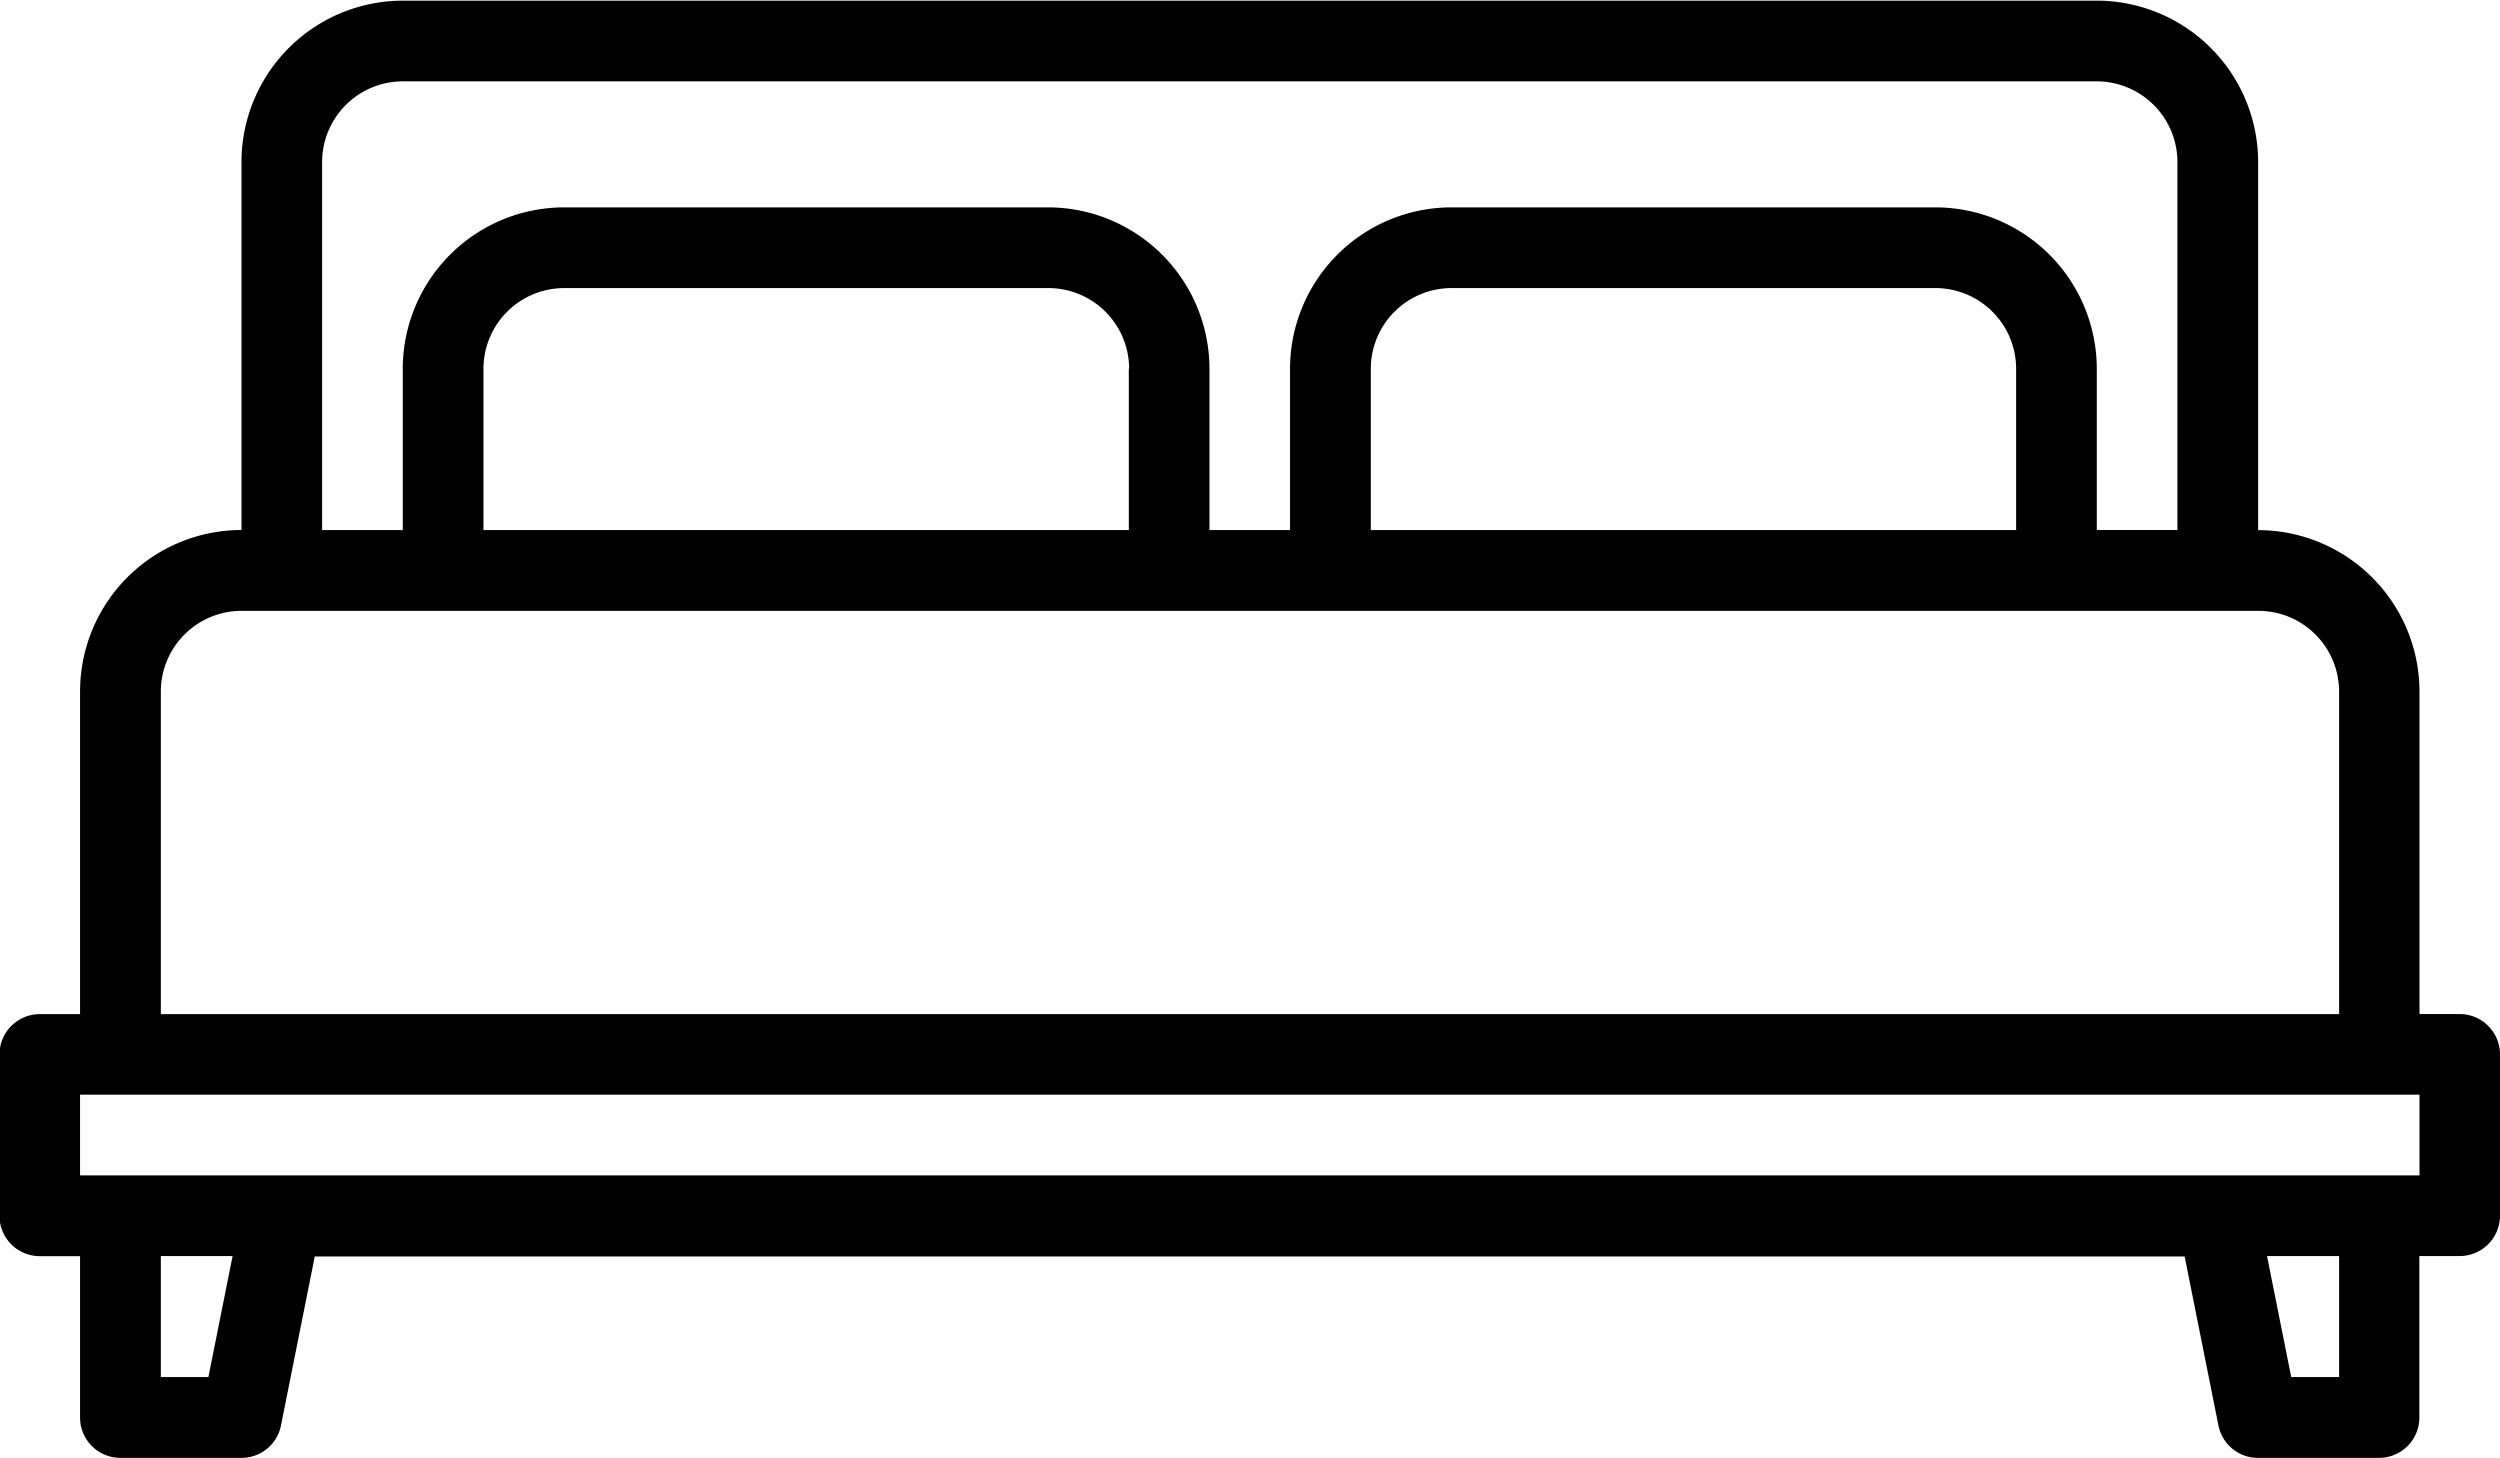
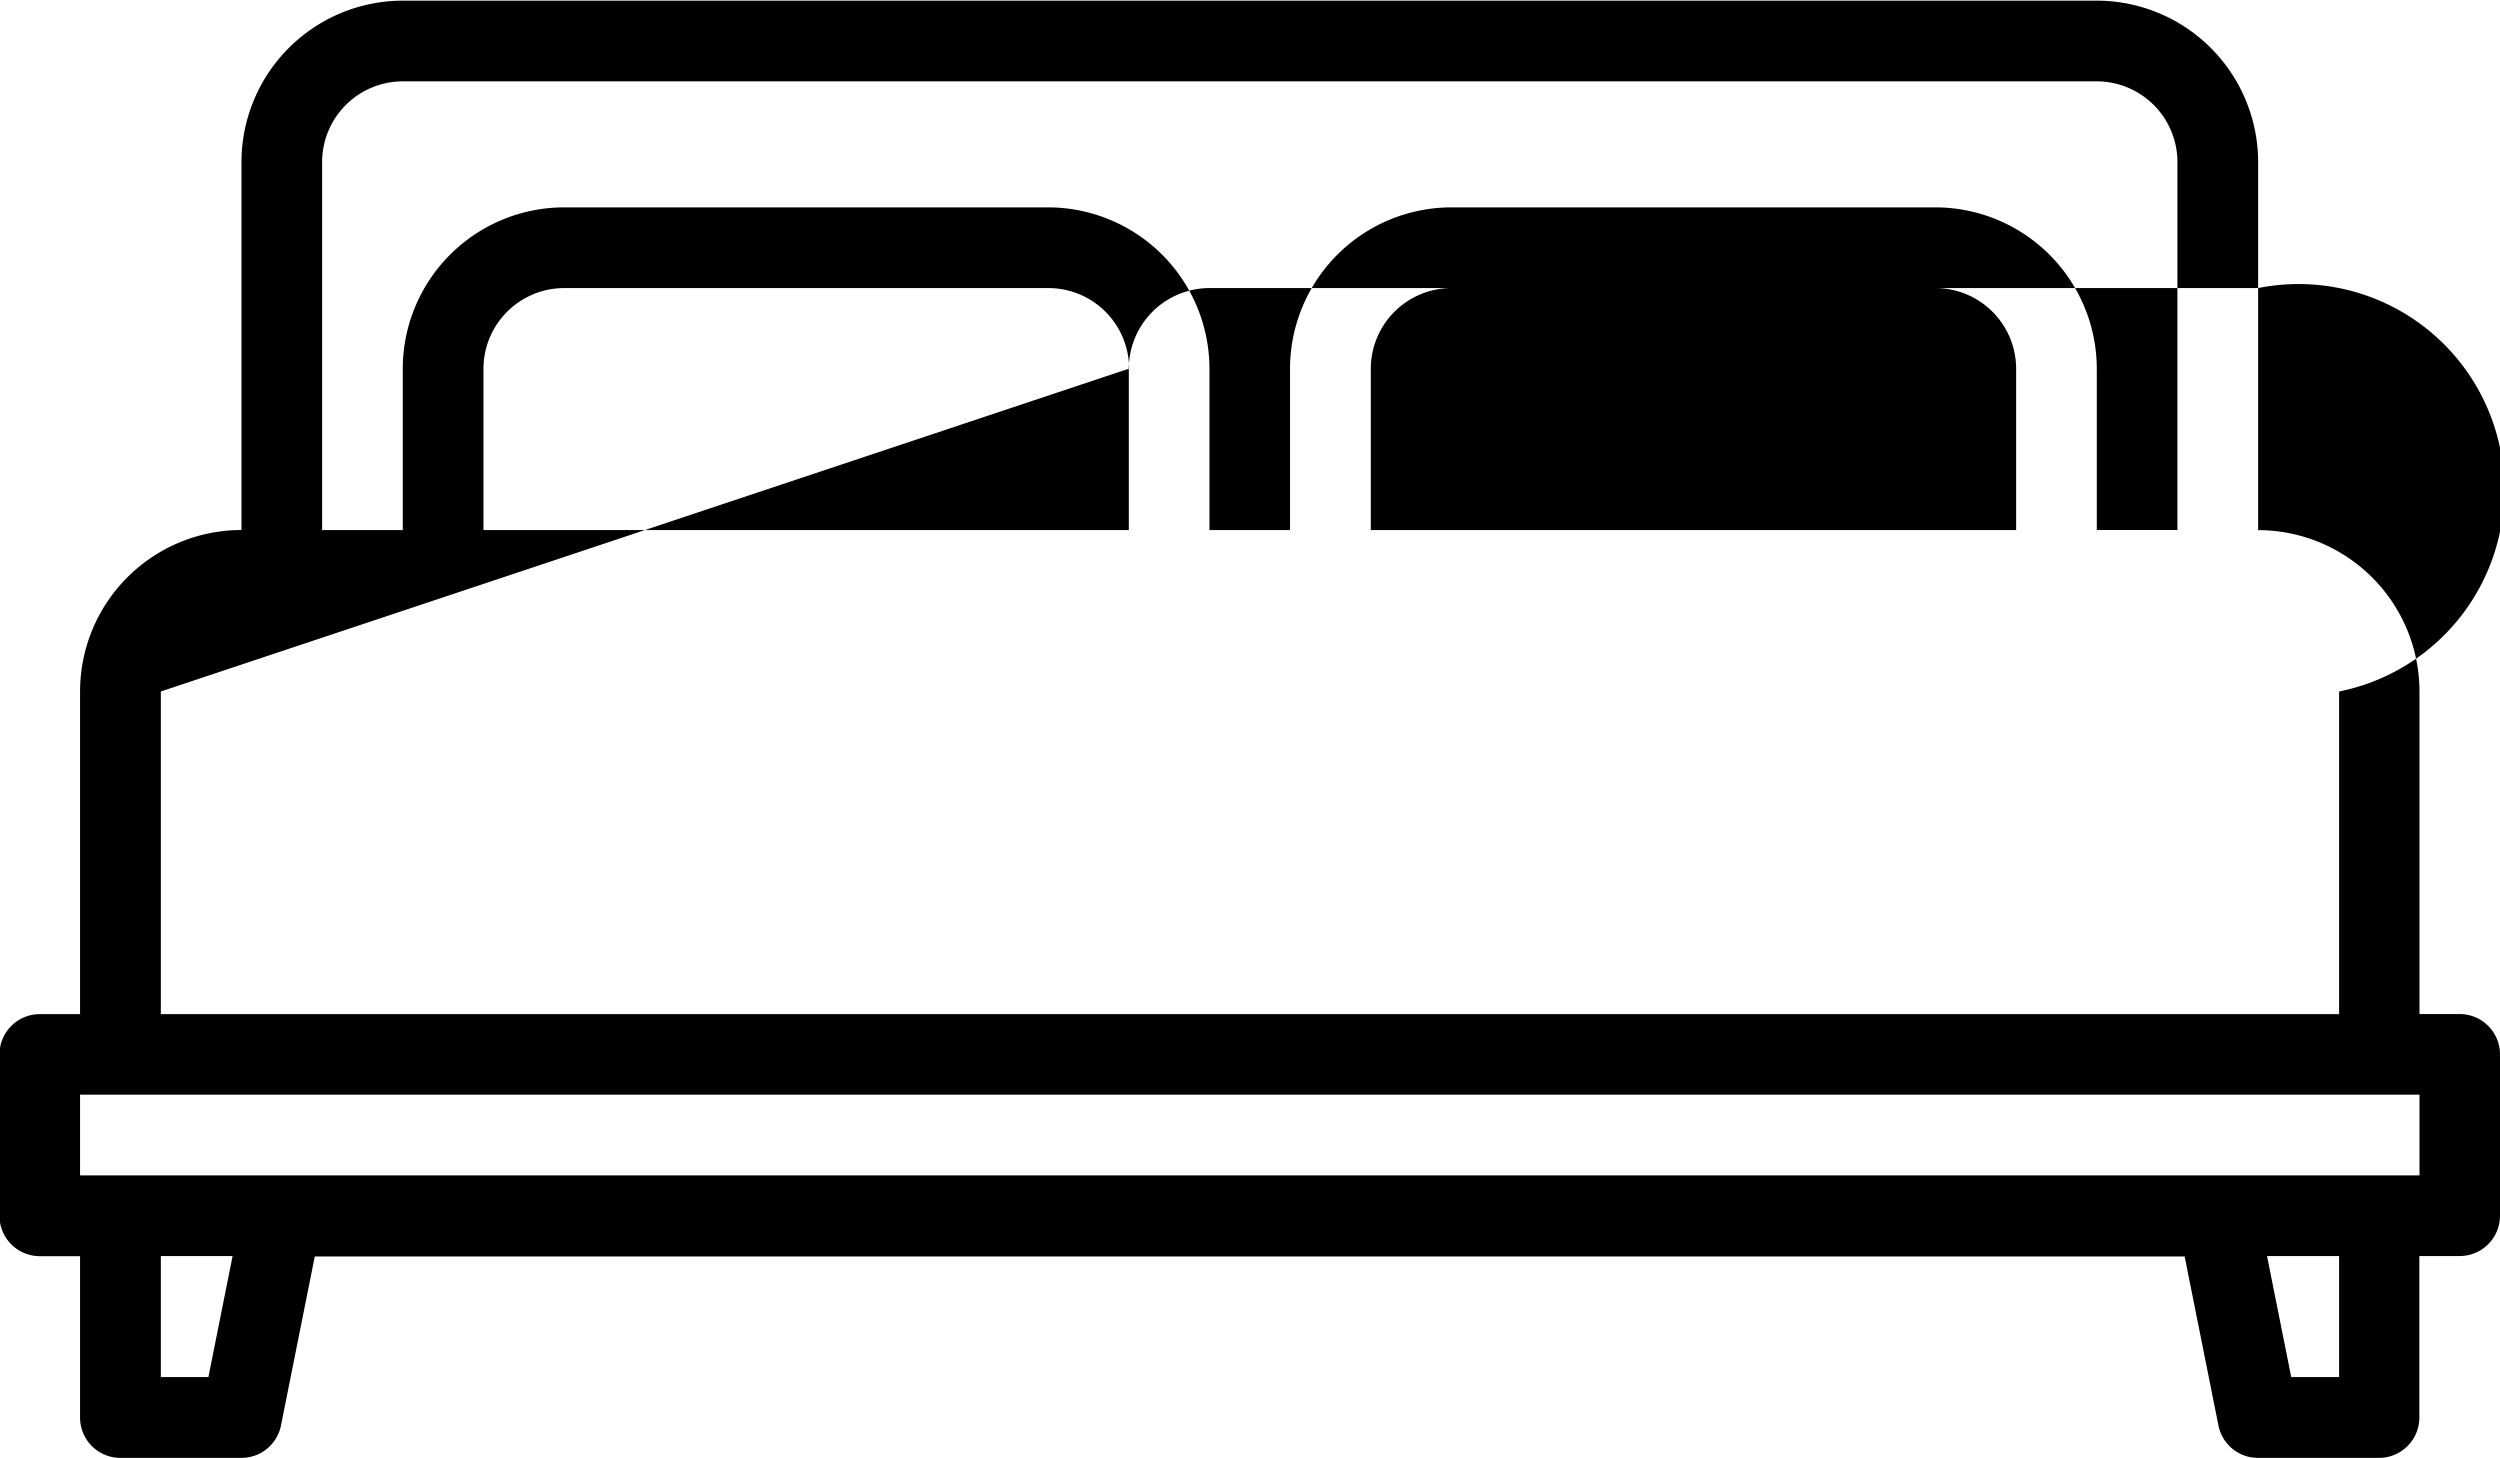
<svg xmlns="http://www.w3.org/2000/svg" width="38.844" height="22.656" viewBox="0 0 38.844 22.656">
  <defs>
    <style>
      .cls-1 {
        fill-rule: evenodd;
      }
    </style>
  </defs>
-   <path class="cls-1" d="M38.375,24.412H37.749V19.4a2.51,2.51,0,0,0-2.507-2.507V11.173a2.51,2.51,0,0,0-2.507-2.507H6.415a2.51,2.51,0,0,0-2.507,2.507v5.718A2.51,2.51,0,0,0,1.4,19.4v5.013H0.775a0.627,0.627,0,0,0-.627.627v2.507a0.627,0.627,0,0,0,.627.627H1.4v2.507a0.627,0.627,0,0,0,.627.627h1.88a0.626,0.626,0,0,0,.614-0.5l0.526-2.63H34.1l0.526,2.63a0.626,0.626,0,0,0,.614.5h1.88a0.627,0.627,0,0,0,.627-0.627V28.172h0.627A0.627,0.627,0,0,0,39,27.545V25.039A0.627,0.627,0,0,0,38.375,24.412ZM5.161,11.173A1.255,1.255,0,0,1,6.415,9.92H32.735a1.255,1.255,0,0,1,1.253,1.253v5.718H32.735V14.385a2.51,2.51,0,0,0-2.507-2.507h-7.52A2.51,2.51,0,0,0,20.2,14.385v2.507H18.948V14.385a2.51,2.51,0,0,0-2.507-2.507H8.921a2.51,2.51,0,0,0-2.507,2.507v2.507H5.161V11.173Zm26.321,3.212v2.507H21.455V14.385a1.255,1.255,0,0,1,1.253-1.253h7.52A1.255,1.255,0,0,1,31.482,14.385Zm-13.787,0v2.507H7.668V14.385a1.255,1.255,0,0,1,1.253-1.253h7.52A1.255,1.255,0,0,1,17.7,14.385ZM2.655,19.4a1.255,1.255,0,0,1,1.253-1.253H35.242A1.255,1.255,0,0,1,36.5,19.4v5.013H2.655V19.4ZM3.394,30.052H2.655v-1.88H3.77Zm33.1,0H35.756l-0.376-1.88H36.5v1.88Zm1.253-3.133H1.4V25.665H37.749v1.253Z" transform="translate(-0.156 -8.656)" />
+   <path class="cls-1" d="M38.375,24.412H37.749V19.4a2.51,2.51,0,0,0-2.507-2.507V11.173a2.51,2.51,0,0,0-2.507-2.507H6.415a2.51,2.51,0,0,0-2.507,2.507v5.718A2.51,2.51,0,0,0,1.4,19.4v5.013H0.775a0.627,0.627,0,0,0-.627.627v2.507a0.627,0.627,0,0,0,.627.627H1.4v2.507a0.627,0.627,0,0,0,.627.627h1.88a0.626,0.626,0,0,0,.614-0.5l0.526-2.63H34.1l0.526,2.63a0.626,0.626,0,0,0,.614.5h1.88a0.627,0.627,0,0,0,.627-0.627V28.172h0.627A0.627,0.627,0,0,0,39,27.545V25.039A0.627,0.627,0,0,0,38.375,24.412ZM5.161,11.173A1.255,1.255,0,0,1,6.415,9.92H32.735a1.255,1.255,0,0,1,1.253,1.253v5.718H32.735V14.385a2.51,2.51,0,0,0-2.507-2.507h-7.52A2.51,2.51,0,0,0,20.2,14.385v2.507H18.948V14.385a2.51,2.51,0,0,0-2.507-2.507H8.921a2.51,2.51,0,0,0-2.507,2.507v2.507H5.161V11.173Zm26.321,3.212v2.507H21.455V14.385a1.255,1.255,0,0,1,1.253-1.253h7.52A1.255,1.255,0,0,1,31.482,14.385Zm-13.787,0v2.507H7.668V14.385a1.255,1.255,0,0,1,1.253-1.253h7.52A1.255,1.255,0,0,1,17.7,14.385Za1.255,1.255,0,0,1,1.253-1.253H35.242A1.255,1.255,0,0,1,36.5,19.4v5.013H2.655V19.4ZM3.394,30.052H2.655v-1.88H3.77Zm33.1,0H35.756l-0.376-1.88H36.5v1.88Zm1.253-3.133H1.4V25.665H37.749v1.253Z" transform="translate(-0.156 -8.656)" />
</svg>